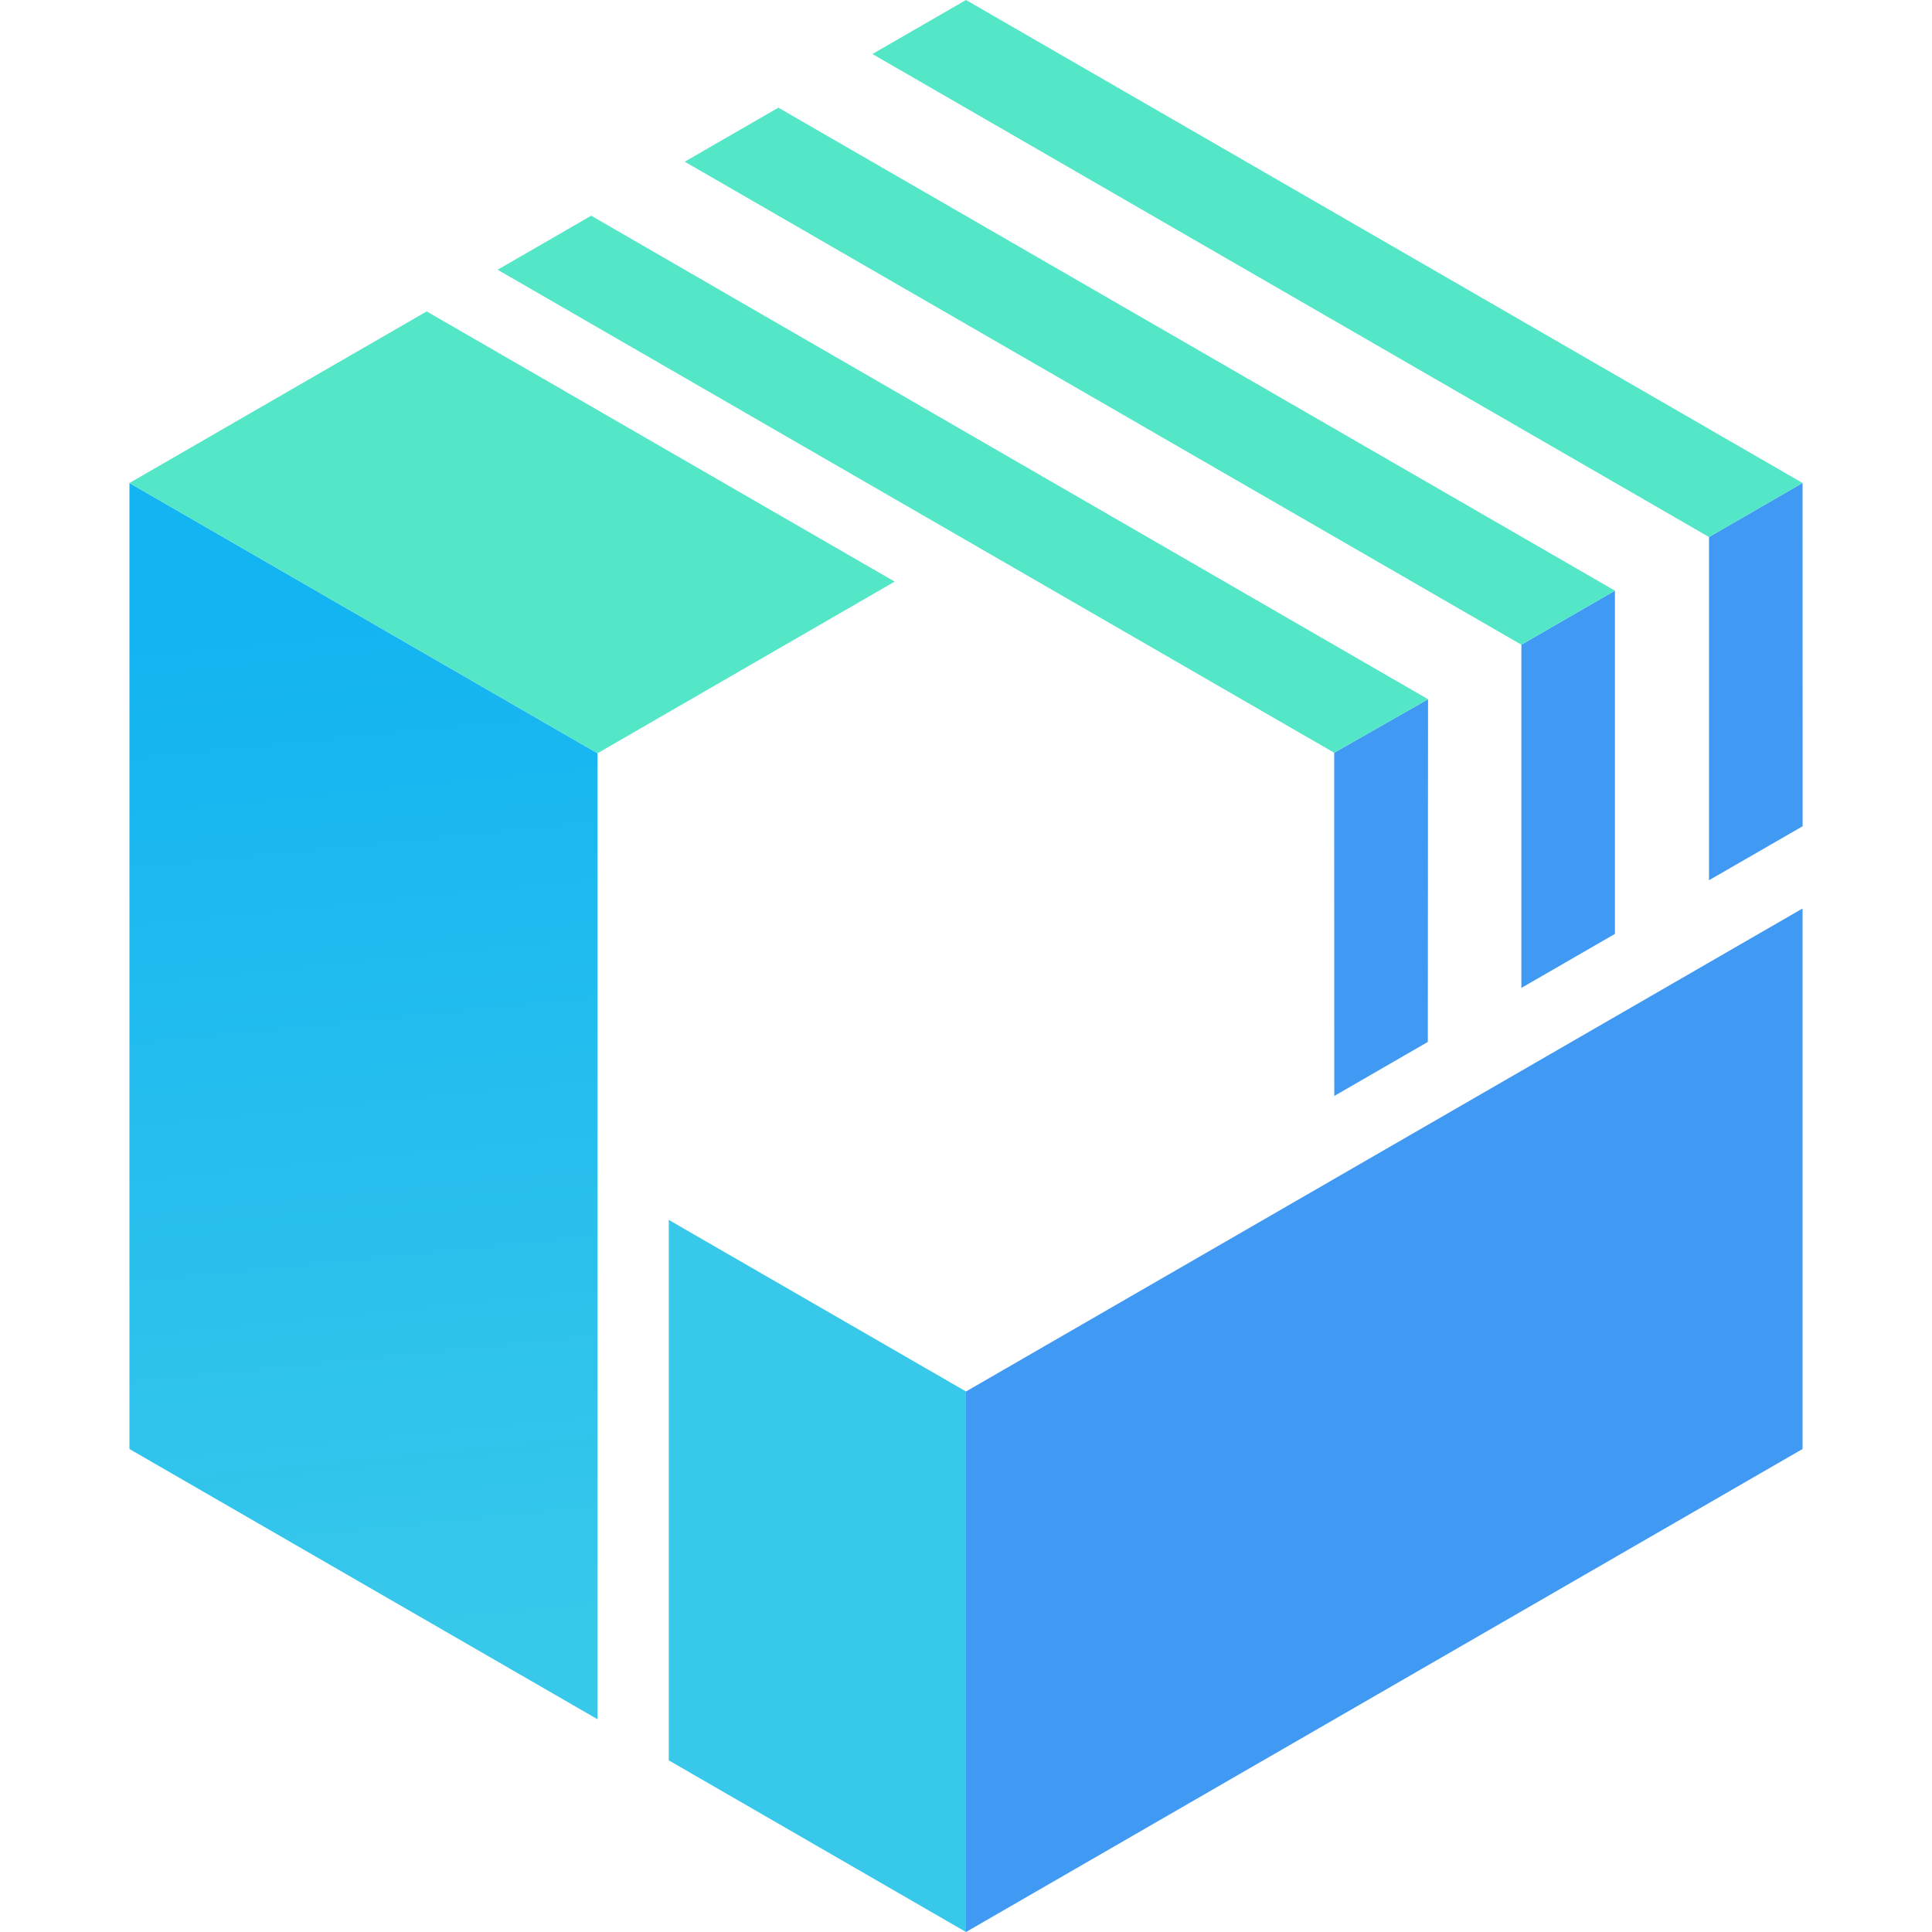
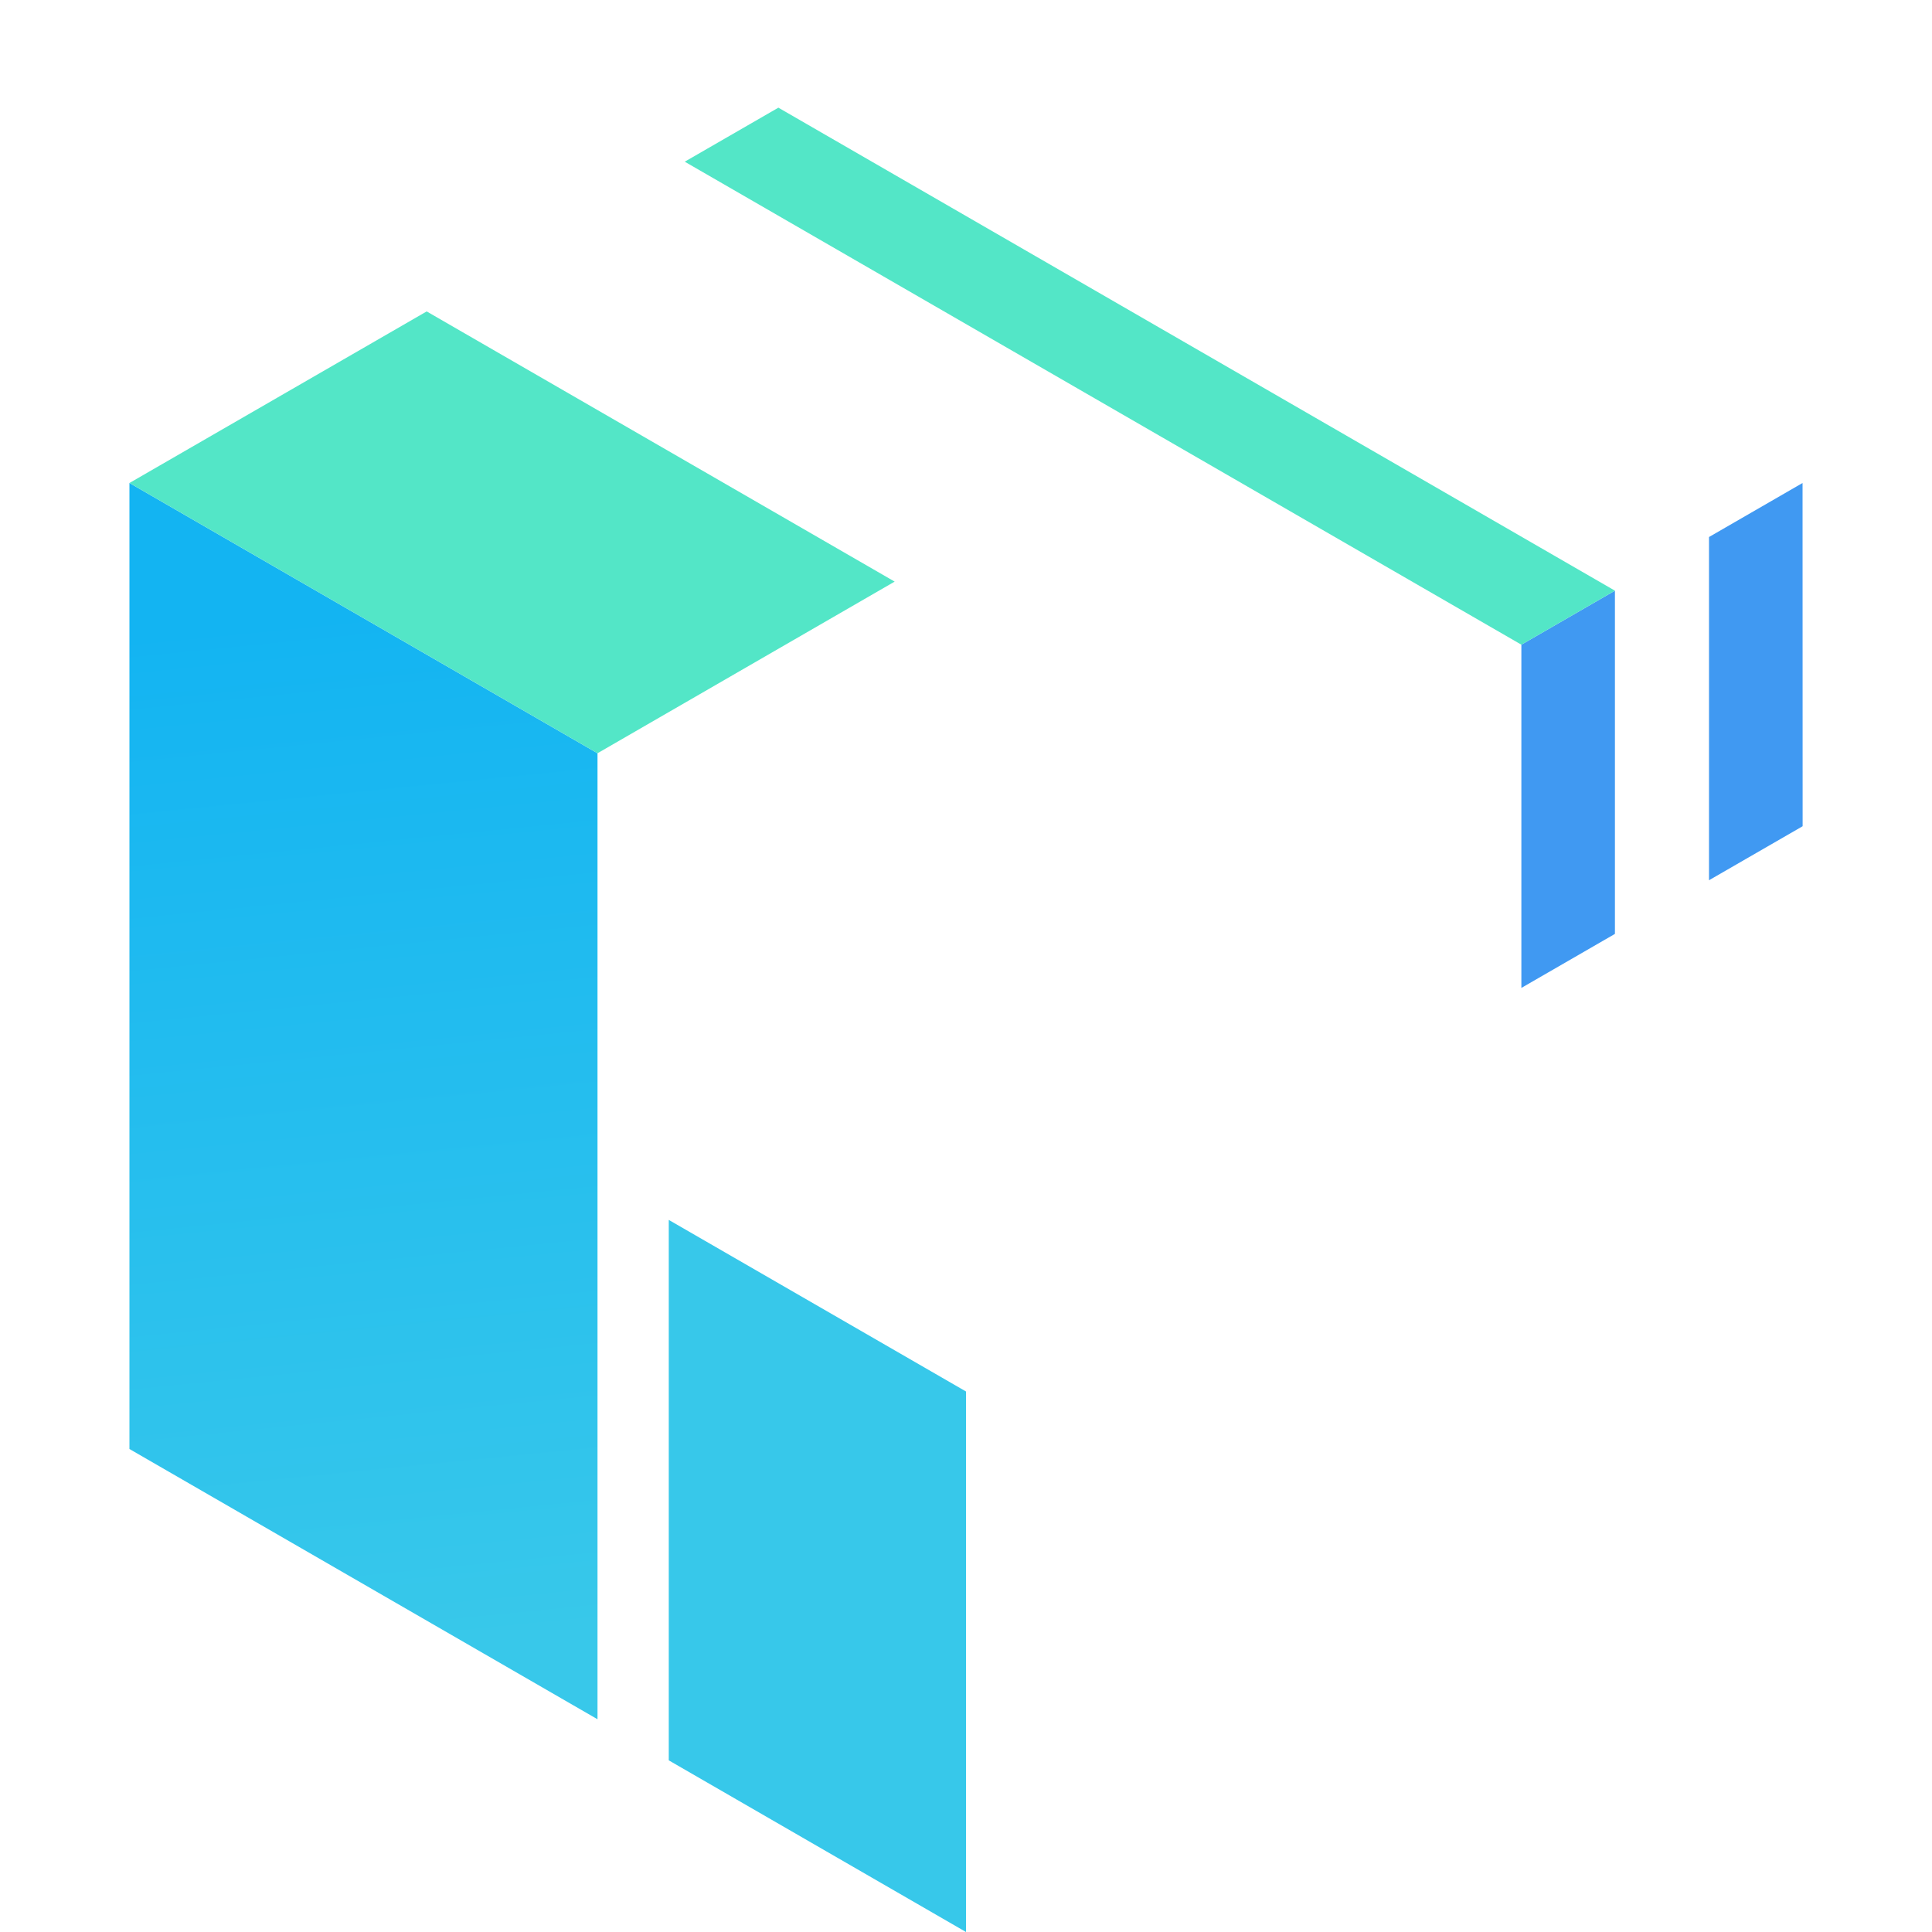
<svg xmlns="http://www.w3.org/2000/svg" width="26px" height="26px" viewBox="0 0 26 26" version="1.1">
  <title>切片</title>
  <defs>
    <linearGradient x1="49.186%" y1="10.104%" x2="52.392%" y2="94.664%" id="linearGradient-1">
      <stop stop-color="#13B4F2" offset="0%" />
      <stop stop-color="#38C8EA" offset="100%" />
    </linearGradient>
  </defs>
  <g id="logo" stroke="none" stroke-width="1" fill="none" fill-rule="evenodd">
    <g id="logo更新" transform="translate(-24, -45)">
      <g id="logo" transform="translate(24, 45)">
-         <polygon id="路径" fill="#4099F2" points="24.258 12.226 24.258 19.5 13 26 13 18.726" />
        <polygon id="路径" fill="#37C8EA" points="13 26 9 23.69 9 16.417 13 18.726" />
        <polygon id="路径" fill="url(#linearGradient-1)" points="8.041 23.137 1.742 19.5 1.742 6.5 8.041 10.137" />
        <polygon id="路径" fill="#53E6C7" points="1.742 6.5 5.742 4.191 12.04 7.827 8.041 10.137" />
-         <polygon id="路径-31" fill="#4099F2" points="17.956 14.749 17.955 10.13 19.218 9.41 19.215 14.022" />
        <polygon id="路径-32" fill="#4099F2" points="20.474 13.295 20.474 8.676 21.733 7.949 21.733 12.568" />
        <polygon id="路径-32备份" fill="#4099F2" points="22.999 11.846 22.999 7.227 24.258 6.5 24.259 11.119" />
-         <polygon id="路径-31" fill="#53E6C7" points="17.955 10.13 6.697 3.63 7.956 2.903 19.218 9.41" />
        <polygon id="路径-32" fill="#53E6C7" points="20.474 8.676 9.215 2.176 10.475 1.449 21.733 7.949" />
-         <polygon id="路径-32备份" fill="#53E6C7" points="22.999 7.227 11.741 0.727 13 2.27373675e-12 24.258 6.5" />
      </g>
    </g>
  </g>
</svg>